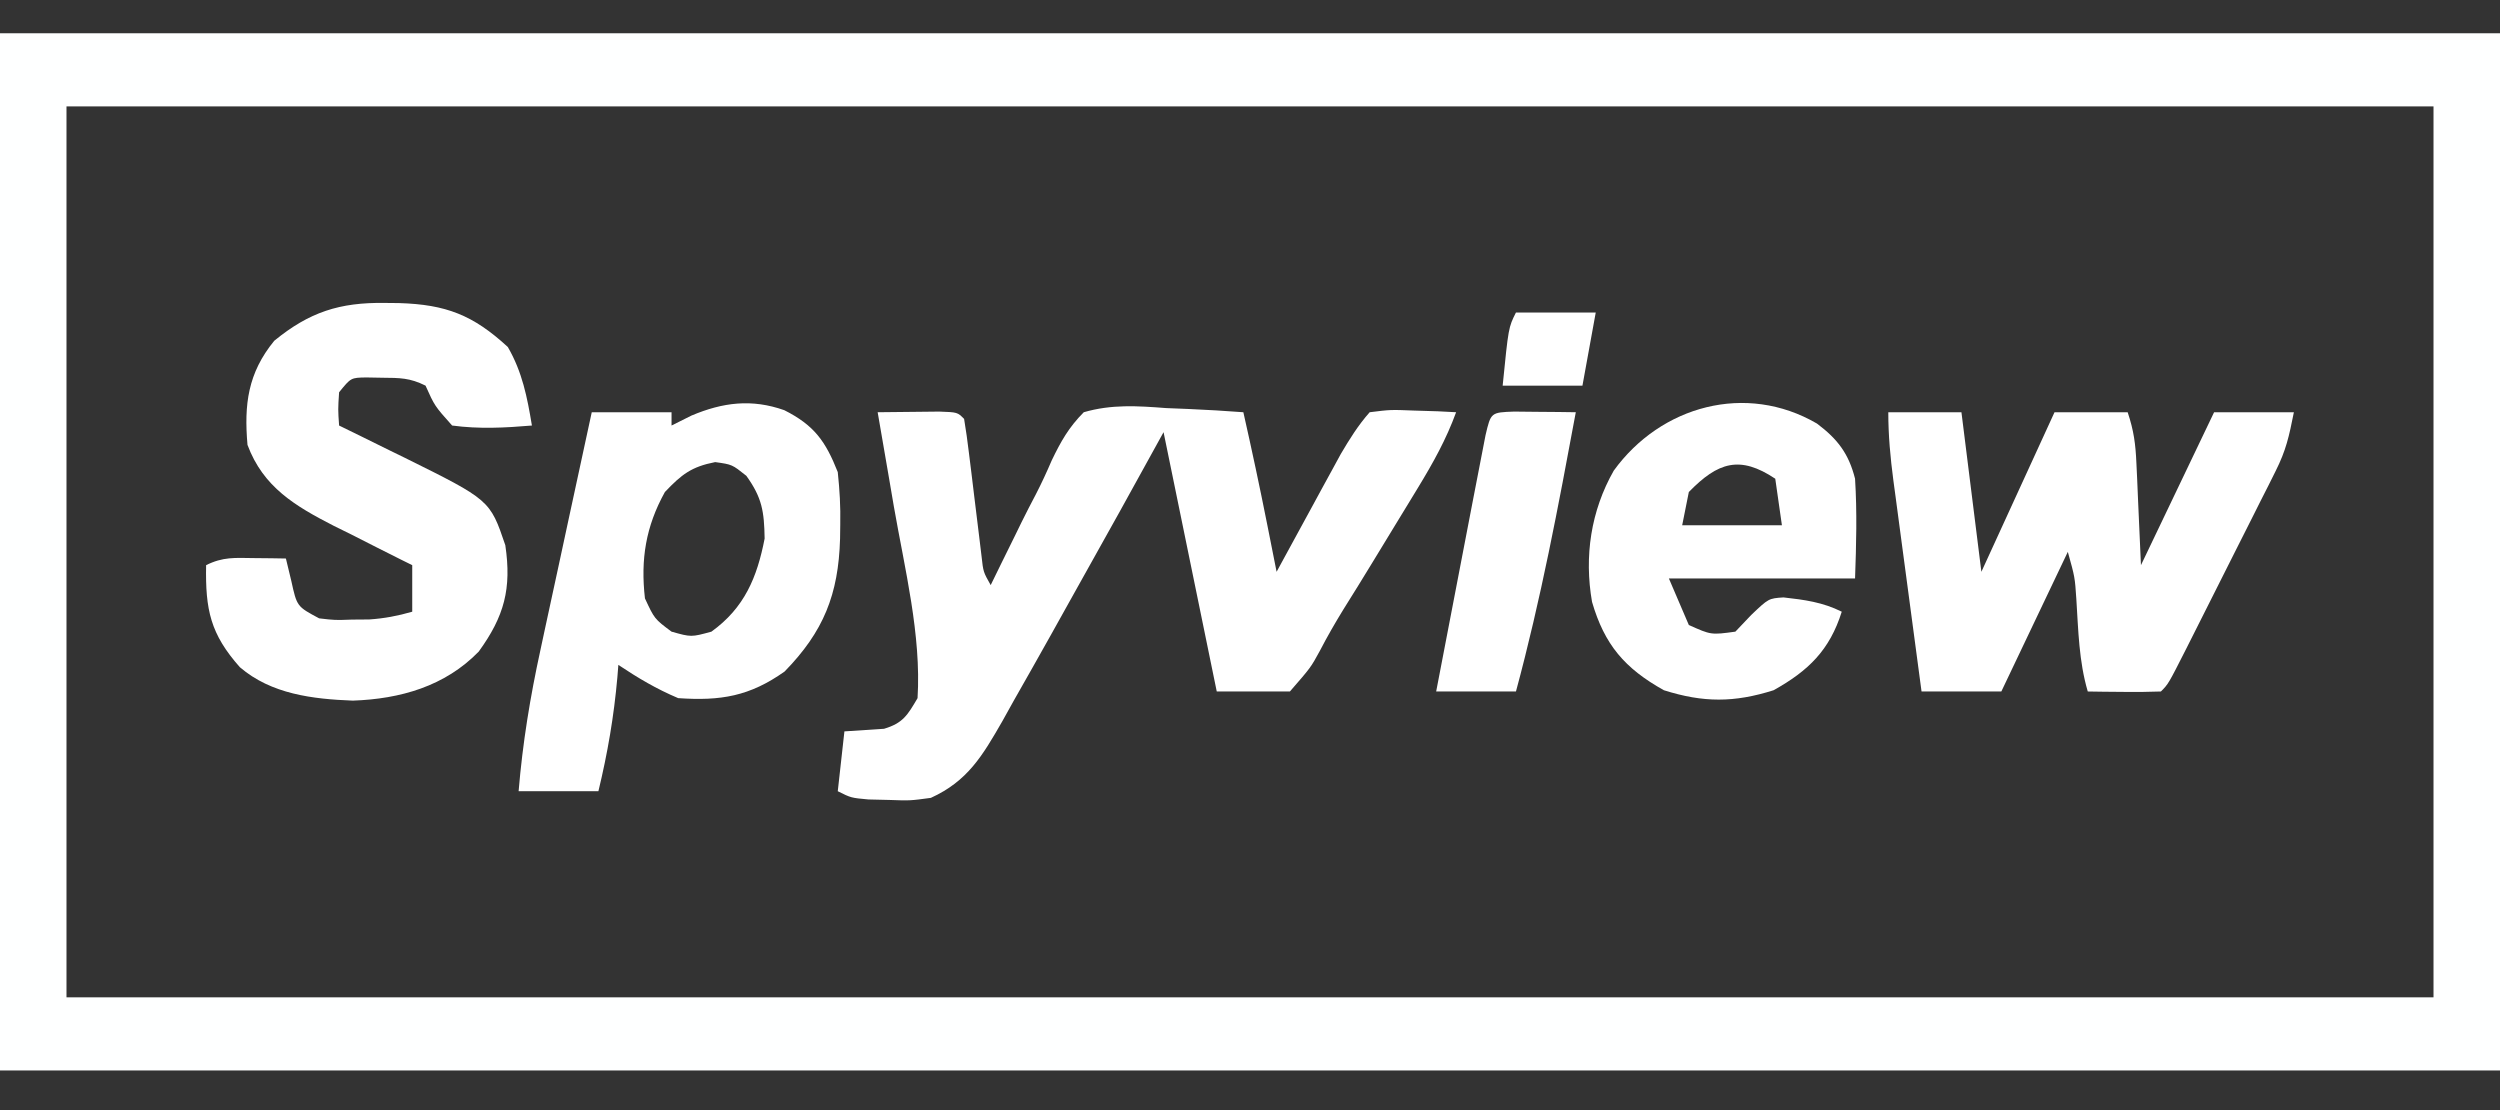
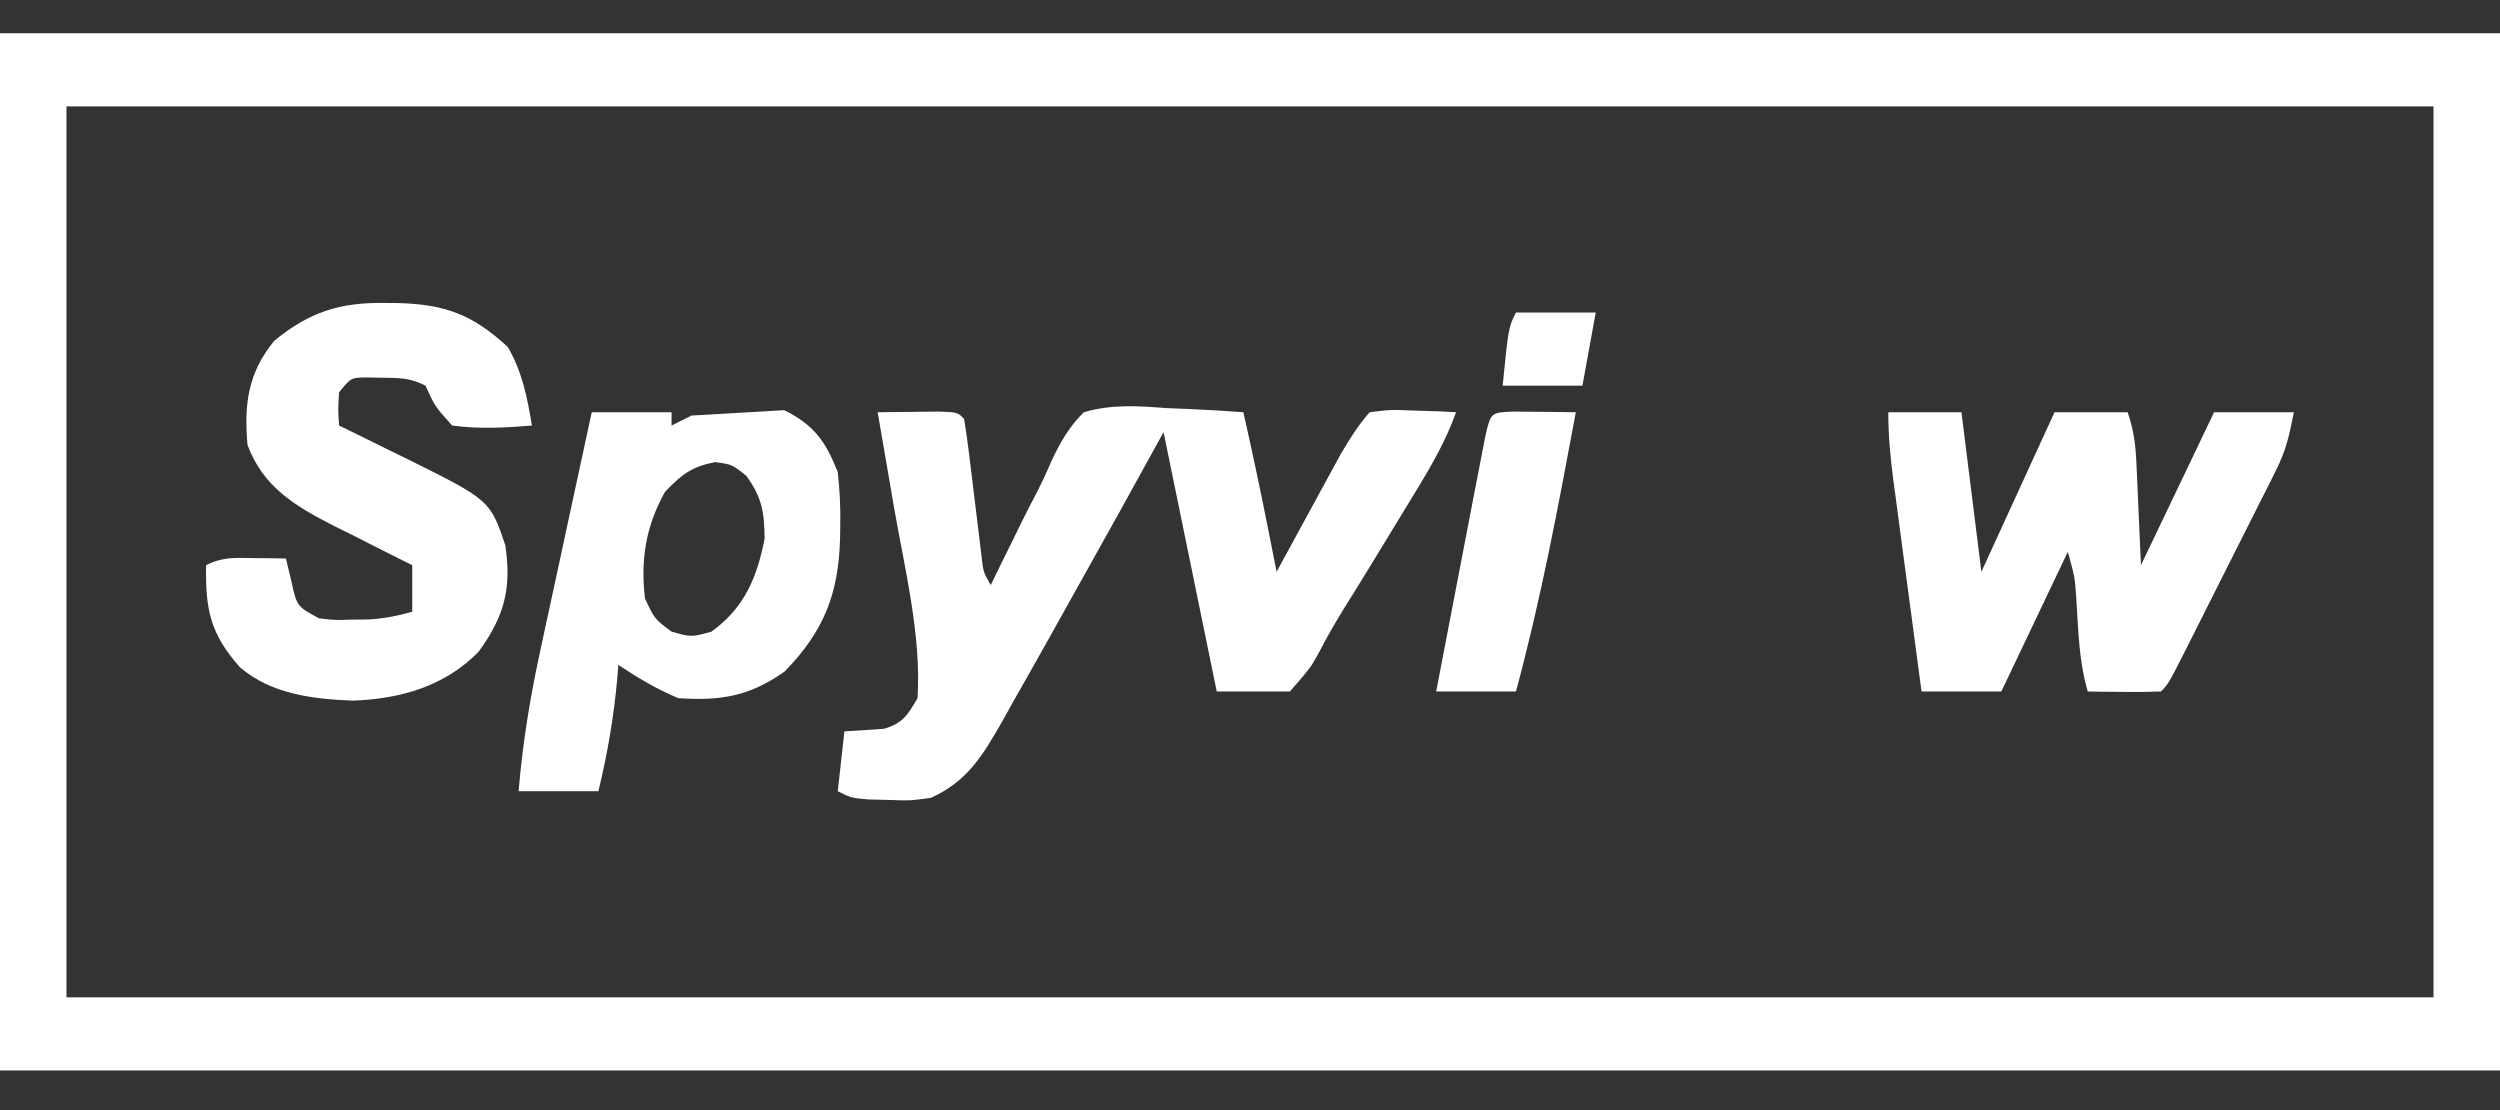
<svg xmlns="http://www.w3.org/2000/svg" version="1.1" width="376" height="167">
  <rect width="100%" height="100%" fill="#333333" stroke="none" />
  <path d="M0 0 C124.08 0 248.16 0 376 0 C376 51.48 376 102.96 376 156 C251.92 156 127.84 156 0 156 C0 104.52 0 53.04 0 0 Z M10 11 C10 55.22 10 99.44 10 145 C127.48 145 244.96 145 366 145 C366 100.78 366 56.56 366 11 C248.52 11 131.04 11 10 11 Z " fill="#FEFFFF" transform="translate(0,5)" />
  <path d="M0 0 C1.979 -0.027 3.958 -0.046 5.938 -0.062 C7.04 -0.074 8.142 -0.086 9.277 -0.098 C12 0 12 0 13 1 C13.286 2.679 13.515 4.368 13.719 6.059 C13.846 7.084 13.974 8.109 14.105 9.166 C14.301 10.785 14.301 10.785 14.5 12.438 C14.757 14.562 15.017 16.685 15.281 18.809 C15.452 20.229 15.452 20.229 15.627 21.677 C15.884 24.017 15.884 24.017 17 26 C17.508 24.961 18.016 23.922 18.539 22.852 C19.234 21.443 19.929 20.034 20.625 18.625 C20.956 17.946 21.288 17.266 21.629 16.566 C22.334 15.142 23.06 13.728 23.803 12.323 C24.658 10.664 25.442 8.967 26.177 7.251 C27.554 4.387 28.754 2.256 31 0 C35.186 -1.215 39.062 -0.955 43.375 -0.625 C44.493 -0.58 45.61 -0.535 46.762 -0.488 C49.513 -0.371 52.254 -0.207 55 0 C56.281 5.675 57.494 11.356 58.625 17.062 C58.826 18.075 58.826 18.075 59.031 19.107 C59.355 20.738 59.678 22.369 60 24 C60.318 23.415 60.635 22.83 60.962 22.228 C62.409 19.567 63.861 16.908 65.312 14.25 C66.062 12.869 66.062 12.869 66.826 11.461 C67.313 10.571 67.799 9.682 68.301 8.766 C68.746 7.949 69.191 7.132 69.65 6.29 C70.983 4.029 72.259 1.968 74 0 C77.137 -0.391 77.137 -0.391 80.688 -0.25 C82.457 -0.196 82.457 -0.196 84.262 -0.141 C85.165 -0.094 86.069 -0.048 87 0 C85.515 4.07 83.548 7.6 81.297 11.297 C80.937 11.89 80.576 12.483 80.205 13.094 C79.444 14.346 78.68 15.596 77.916 16.846 C76.764 18.728 75.618 20.614 74.473 22.5 C73.005 24.917 71.517 27.318 70.014 29.713 C68.775 31.734 67.591 33.791 66.502 35.896 C65.141 38.391 65.141 38.391 62 42 C58.37 42 54.74 42 51 42 C48.36 29.13 45.72 16.26 43 3 C40.814 6.96 38.627 10.92 36.375 15 C33.939 19.381 31.494 23.757 29.045 28.131 C28.032 29.943 27.022 31.756 26.012 33.57 C24.169 36.868 22.307 40.154 20.438 43.438 C19.879 44.442 19.321 45.447 18.746 46.482 C15.767 51.665 13.532 55.484 8 58 C4.859 58.426 4.859 58.426 1.75 58.312 C0.714 58.288 -0.323 58.264 -1.391 58.238 C-4 58 -4 58 -6 57 C-5.67 54.03 -5.34 51.06 -5 48 C-3.014 47.87 -1.029 47.74 0.957 47.609 C3.814 46.757 4.503 45.55 6 43 C6.582 33.506 4.067 23.544 2.438 14.188 C2.201 12.802 1.964 11.415 1.729 10.029 C1.158 6.685 0.581 3.342 0 0 Z " fill="#FFFFFF" transform="translate(132,62)" />
  <path d="M0 0 C1.06 0.01 1.06 0.01 2.142 0.021 C9.209 0.238 13.277 1.814 18.5 6.625 C20.683 10.403 21.417 14.163 22.125 18.438 C18.07 18.782 14.167 18.982 10.125 18.438 C7.5 15.5 7.5 15.5 6.125 12.438 C3.772 11.261 2.244 11.271 -0.375 11.25 C-1.169 11.236 -1.963 11.222 -2.781 11.207 C-5.095 11.241 -5.095 11.241 -6.875 13.438 C-7.042 16.021 -7.042 16.021 -6.875 18.438 C-5.79 18.969 -4.704 19.5 -3.586 20.047 C-2.141 20.76 -0.695 21.474 0.75 22.188 C1.463 22.536 2.176 22.884 2.91 23.242 C15.815 29.635 15.815 29.635 18.125 36.438 C19.09 42.963 17.976 47.13 14.125 52.438 C9.055 57.653 2.322 59.566 -4.812 59.812 C-10.855 59.578 -17.078 58.837 -21.801 54.785 C-26.229 49.786 -27.002 46.159 -26.875 39.438 C-24.35 38.175 -22.563 38.339 -19.75 38.375 C-18.84 38.384 -17.93 38.393 -16.992 38.402 C-16.294 38.414 -15.595 38.426 -14.875 38.438 C-14.607 39.551 -14.339 40.665 -14.062 41.812 C-13.217 45.656 -13.217 45.656 -9.875 47.438 C-7.496 47.717 -7.496 47.717 -4.938 47.625 C-3.656 47.615 -3.656 47.615 -2.348 47.605 C-0.063 47.45 1.931 47.074 4.125 46.438 C4.125 44.127 4.125 41.818 4.125 39.438 C3.301 39.03 3.301 39.03 2.46 38.615 C-0.055 37.362 -2.558 36.087 -5.062 34.812 C-5.927 34.386 -6.791 33.959 -7.682 33.52 C-13.453 30.556 -18.28 27.725 -20.652 21.348 C-21.177 15.291 -20.611 10.56 -16.625 5.688 C-11.342 1.365 -6.776 -0.1 0 0 Z " fill="#FFFFFF" transform="translate(57.875,45.562)" />
  <path d="M0 0 C3.63 0 7.26 0 11 0 C11.99 7.92 12.98 15.84 14 24 C17.63 16.08 21.26 8.16 25 0 C28.63 0 32.26 0 36 0 C36.93 2.79 37.187 4.765 37.316 7.668 C37.374 8.875 37.374 8.875 37.432 10.106 C37.475 11.123 37.518 12.14 37.562 13.188 C37.707 16.426 37.851 19.664 38 23 C43.445 11.615 43.445 11.615 49 0 C52.96 0 56.92 0 61 0 C60.269 3.654 59.825 5.725 58.25 8.856 C57.893 9.574 57.536 10.291 57.168 11.03 C56.59 12.167 56.59 12.167 56 13.328 C55.604 14.118 55.209 14.907 54.801 15.721 C53.966 17.383 53.129 19.044 52.289 20.703 C50.999 23.252 49.717 25.805 48.438 28.359 C47.625 29.974 46.813 31.589 46 33.203 C45.422 34.353 45.422 34.353 44.832 35.526 C42.117 40.883 42.117 40.883 41 42 C39.147 42.072 37.292 42.084 35.438 42.062 C34.426 42.053 33.414 42.044 32.371 42.035 C31.197 42.018 31.197 42.018 30 42 C28.661 37.447 28.584 32.806 28.281 28.094 C28.063 24.818 28.063 24.818 27 21 C23.7 27.93 20.4 34.86 17 42 C13.04 42 9.08 42 5 42 C4.285 36.662 3.573 31.323 2.864 25.984 C2.622 24.168 2.38 22.353 2.136 20.537 C1.786 17.926 1.44 15.315 1.094 12.703 C0.984 11.893 0.875 11.082 0.762 10.247 C0.307 6.788 0 3.495 0 0 Z " fill="#FFFFFF" transform="translate(284,62)" />
-   <path d="M0 0 C4.529 2.279 6.219 4.704 8.043 9.309 C8.329 12.036 8.474 14.47 8.418 17.184 C8.409 17.892 8.399 18.6 8.389 19.33 C8.147 27.73 5.904 33.308 0.043 39.309 C-5.213 43.026 -9.544 43.751 -15.957 43.309 C-19.257 41.913 -21.978 40.295 -24.957 38.309 C-25.006 38.926 -25.055 39.544 -25.105 40.18 C-25.623 46.043 -26.573 51.587 -27.957 57.309 C-31.917 57.309 -35.877 57.309 -39.957 57.309 C-39.355 50.068 -38.223 43.144 -36.672 36.051 C-36.451 35.022 -36.231 33.993 -36.004 32.932 C-35.306 29.682 -34.6 26.433 -33.895 23.184 C-33.417 20.965 -32.94 18.746 -32.463 16.527 C-31.3 11.12 -30.13 5.714 -28.957 0.309 C-24.997 0.309 -21.037 0.309 -16.957 0.309 C-16.957 0.969 -16.957 1.629 -16.957 2.309 C-15.967 1.814 -14.977 1.319 -13.957 0.809 C-9.232 -1.182 -4.902 -1.732 0 0 Z M-17.957 12.309 C-20.836 17.494 -21.628 22.459 -20.957 28.309 C-19.521 31.397 -19.521 31.397 -16.957 33.309 C-14 34.142 -14 34.142 -10.957 33.309 C-5.992 29.729 -4.091 25.158 -2.957 19.309 C-3.024 15.238 -3.337 13.172 -5.707 9.871 C-7.85 8.164 -7.85 8.164 -10.395 7.809 C-13.966 8.505 -15.446 9.665 -17.957 12.309 Z " fill="#FFFFFF" transform="translate(117.957,61.691)" />
-   <path d="M0 0 C3.137 2.351 4.787 4.56 5.73 8.297 C6.045 13.378 5.912 18.176 5.73 23.297 C-3.51 23.297 -12.75 23.297 -22.27 23.297 C-21.28 25.607 -20.29 27.917 -19.27 30.297 C-15.925 31.798 -15.925 31.798 -12.27 31.297 C-11.486 30.472 -10.702 29.647 -9.895 28.797 C-7.27 26.297 -7.27 26.297 -5.031 26.148 C-1.874 26.501 0.875 26.869 3.73 28.297 C1.915 34.073 -1.279 37.187 -6.52 40.109 C-12.45 41.987 -17.089 41.987 -23.02 40.109 C-28.92 36.819 -31.956 33.254 -33.828 26.824 C-35.024 19.979 -34.004 13.132 -30.562 7.082 C-23.484 -2.691 -10.653 -6.209 0 0 Z M-19.27 10.297 C-19.6 11.947 -19.93 13.597 -20.27 15.297 C-15.32 15.297 -10.37 15.297 -5.27 15.297 C-5.6 12.987 -5.93 10.677 -6.27 8.297 C-11.596 4.746 -14.885 5.791 -19.27 10.297 Z " fill="#FFFFFF" transform="translate(273.27,63.703)" />
+   <path d="M0 0 C4.529 2.279 6.219 4.704 8.043 9.309 C8.329 12.036 8.474 14.47 8.418 17.184 C8.409 17.892 8.399 18.6 8.389 19.33 C8.147 27.73 5.904 33.308 0.043 39.309 C-5.213 43.026 -9.544 43.751 -15.957 43.309 C-19.257 41.913 -21.978 40.295 -24.957 38.309 C-25.006 38.926 -25.055 39.544 -25.105 40.18 C-25.623 46.043 -26.573 51.587 -27.957 57.309 C-31.917 57.309 -35.877 57.309 -39.957 57.309 C-39.355 50.068 -38.223 43.144 -36.672 36.051 C-36.451 35.022 -36.231 33.993 -36.004 32.932 C-35.306 29.682 -34.6 26.433 -33.895 23.184 C-33.417 20.965 -32.94 18.746 -32.463 16.527 C-31.3 11.12 -30.13 5.714 -28.957 0.309 C-24.997 0.309 -21.037 0.309 -16.957 0.309 C-16.957 0.969 -16.957 1.629 -16.957 2.309 C-15.967 1.814 -14.977 1.319 -13.957 0.809 Z M-17.957 12.309 C-20.836 17.494 -21.628 22.459 -20.957 28.309 C-19.521 31.397 -19.521 31.397 -16.957 33.309 C-14 34.142 -14 34.142 -10.957 33.309 C-5.992 29.729 -4.091 25.158 -2.957 19.309 C-3.024 15.238 -3.337 13.172 -5.707 9.871 C-7.85 8.164 -7.85 8.164 -10.395 7.809 C-13.966 8.505 -15.446 9.665 -17.957 12.309 Z " fill="#FFFFFF" transform="translate(117.957,61.691)" />
  <path d="M0 0 C1.653 0.017 1.653 0.017 3.34 0.035 C4.445 0.044 5.549 0.053 6.688 0.062 C7.542 0.074 8.397 0.086 9.277 0.098 C6.662 14.203 4.024 28.243 0.277 42.098 C-3.683 42.098 -7.643 42.098 -11.723 42.098 C-10.271 34.516 -8.814 26.935 -7.351 19.355 C-6.969 17.374 -6.587 15.392 -6.208 13.41 C-5.8 11.284 -5.387 9.16 -4.973 7.035 C-4.751 5.889 -4.529 4.743 -4.301 3.562 C-3.495 0.125 -3.495 0.125 0 0 Z " fill="#FFFFFF" transform="translate(227.723,61.902)" />
  <path d="M0 0 C3.96 0 7.92 0 12 0 C11.34 3.63 10.68 7.26 10 11 C6.04 11 2.08 11 -2 11 C-1.125 2.25 -1.125 2.25 0 0 Z " fill="#FFFFFF" transform="translate(228,47)" />
</svg>